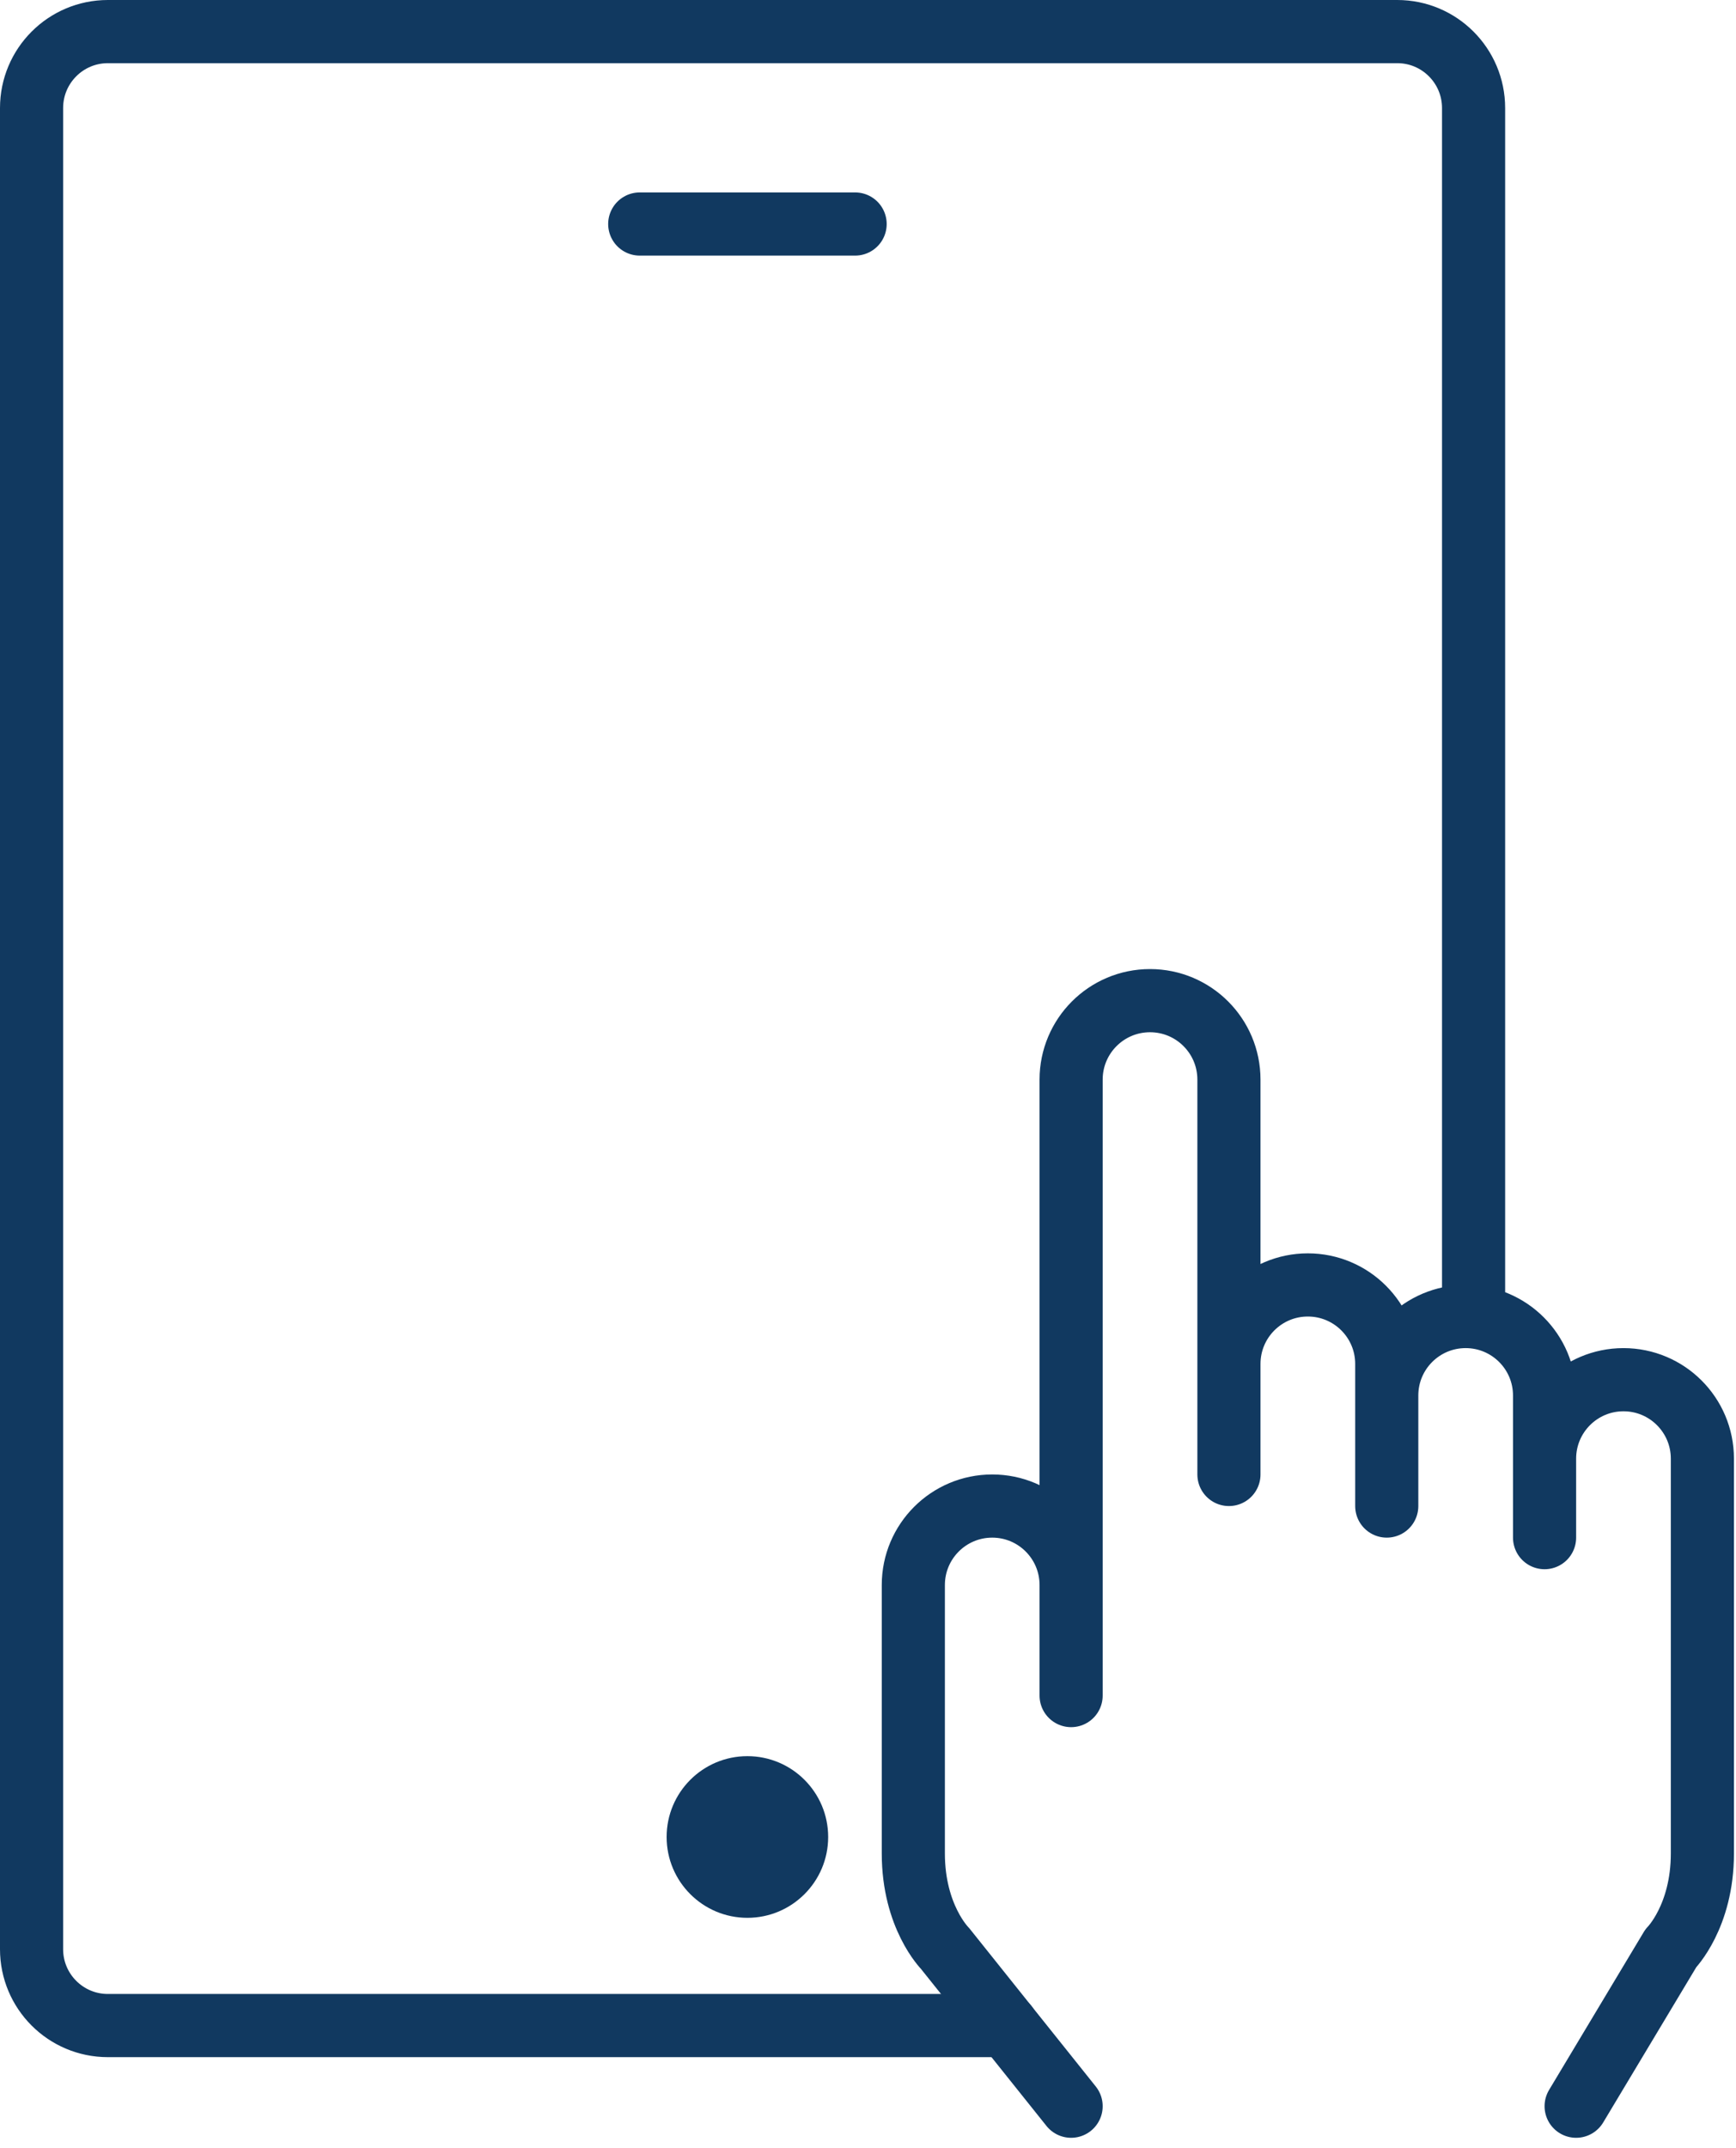
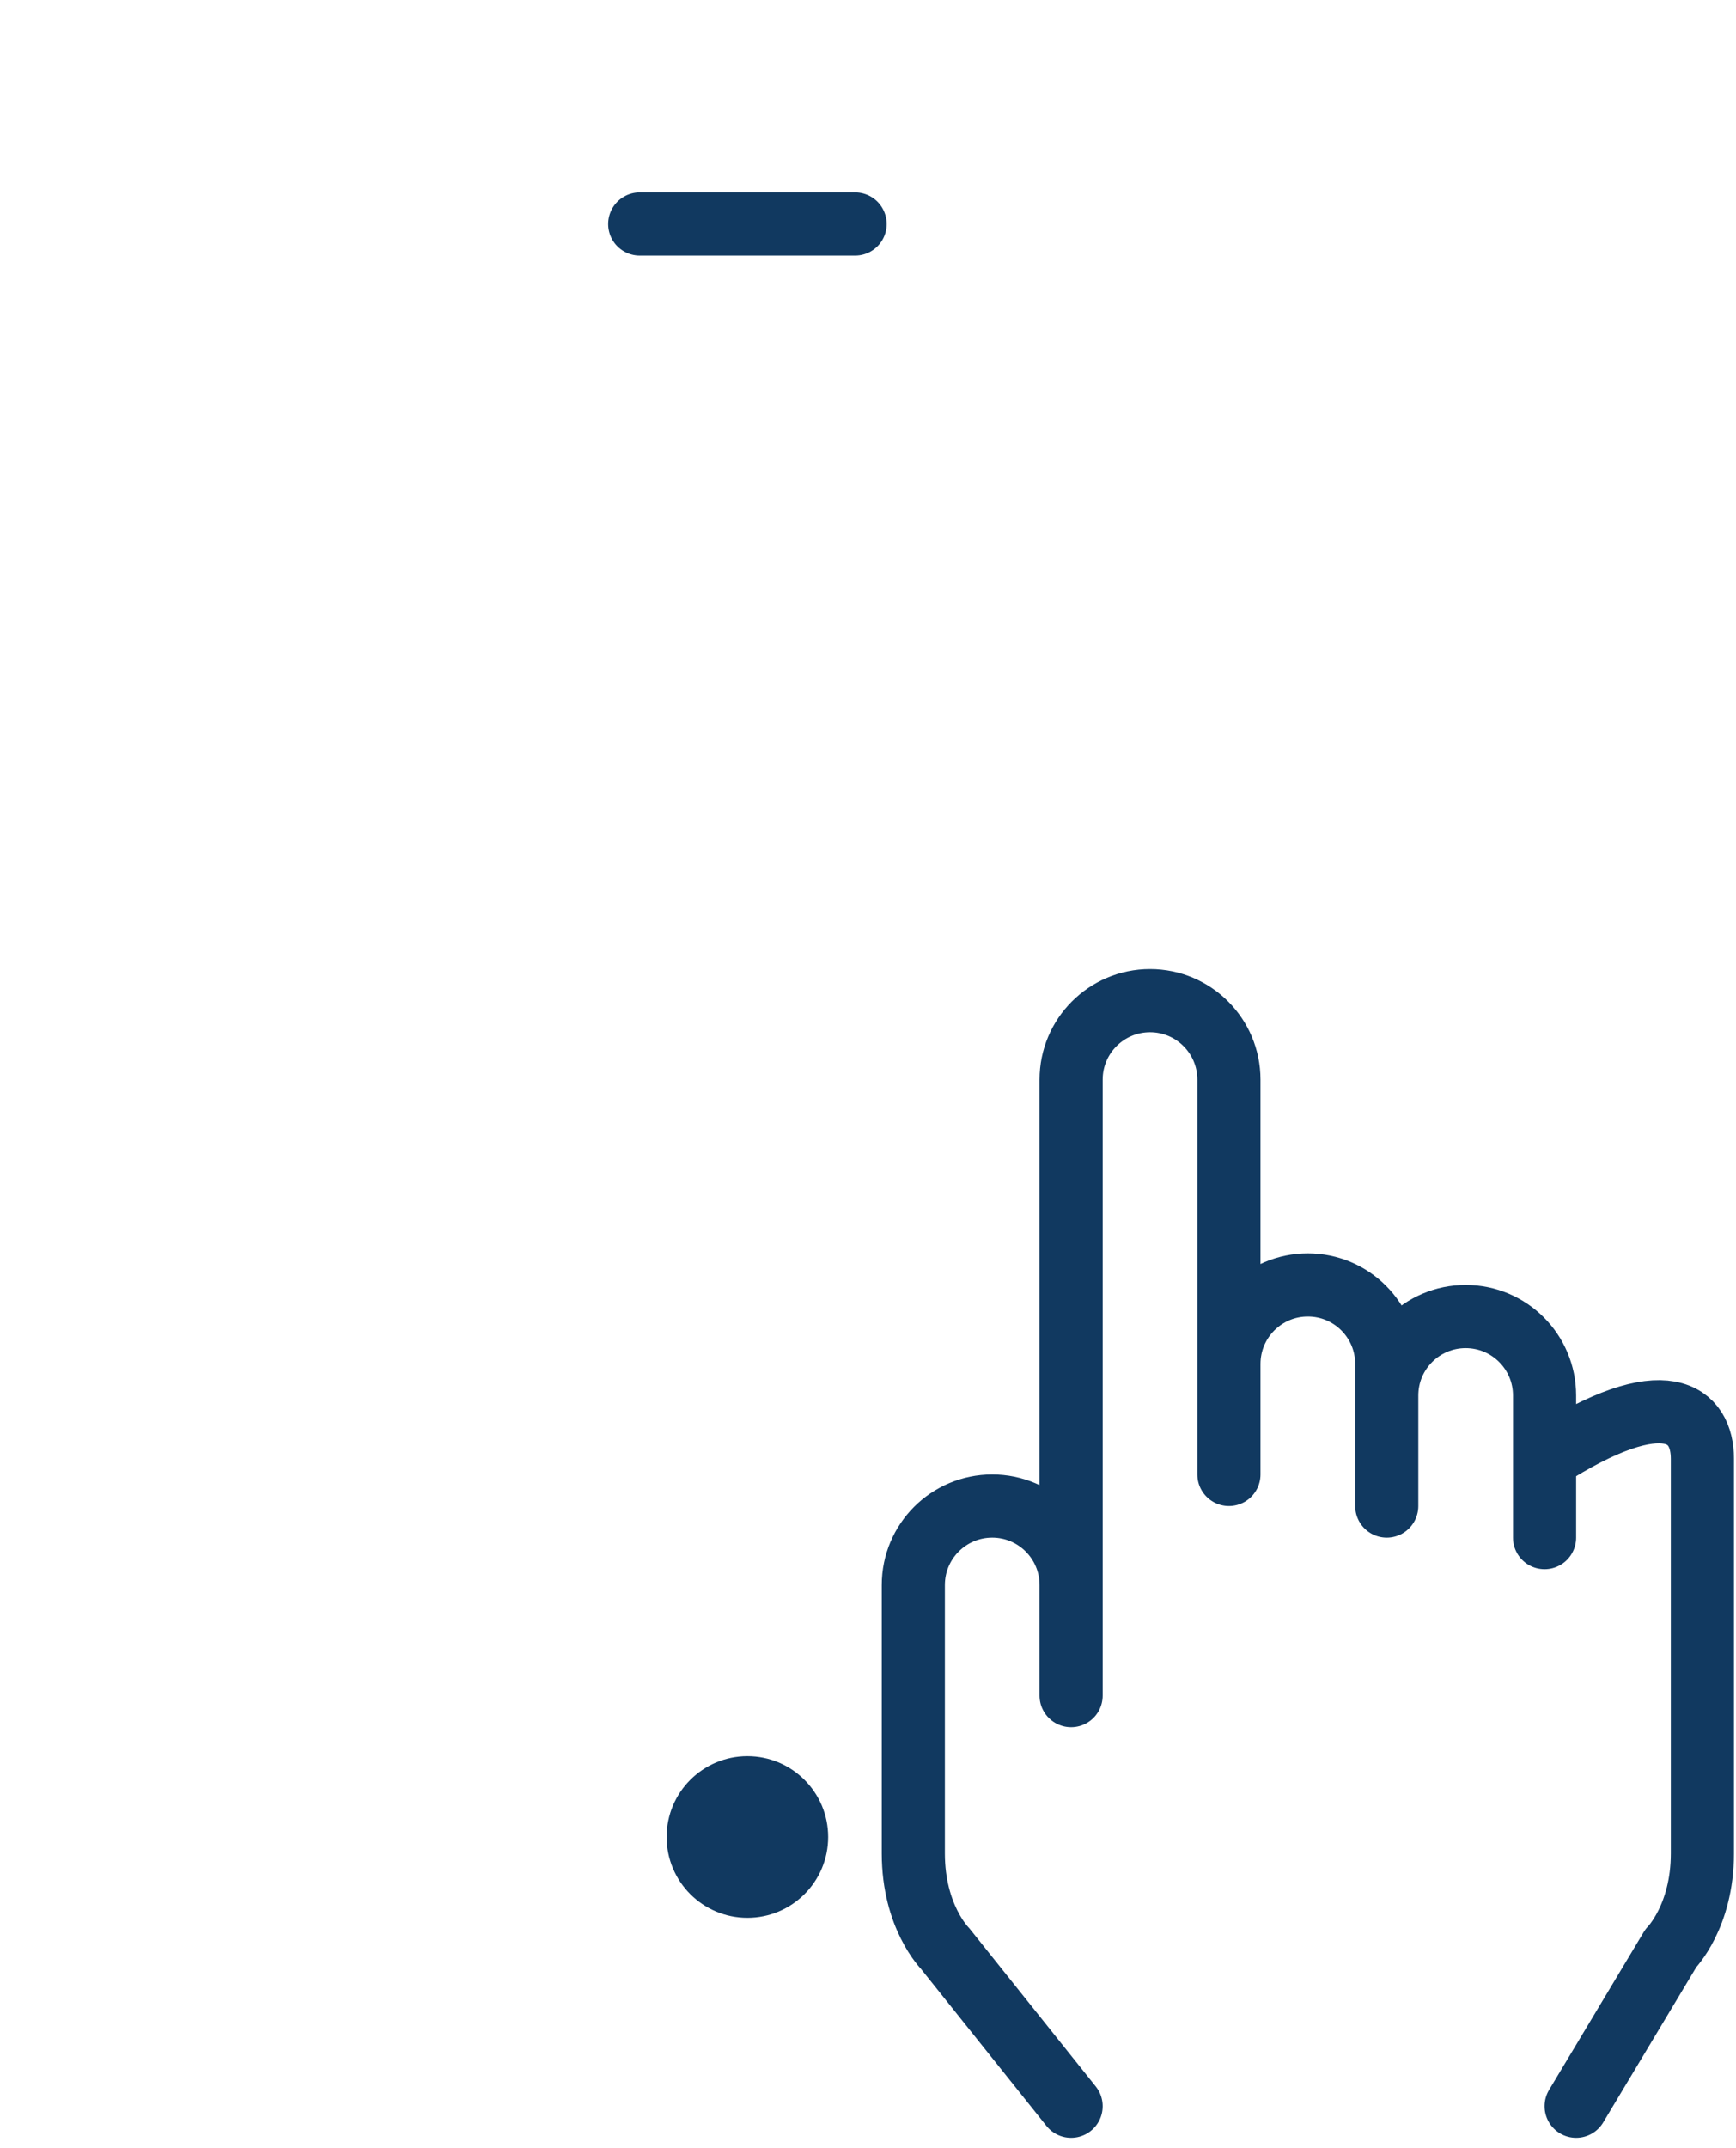
<svg xmlns="http://www.w3.org/2000/svg" width="55" height="68" viewBox="0 0 55 68" fill="none">
-   <path d="M31.894 64.126H3.418C2.082 64.126 1 63.043 1 61.708V3.42C1 2.084 2.082 1 3.418 1H44.268C45.604 1 46.686 2.084 46.686 3.42V41.679" stroke="#113960" stroke-width="2" stroke-miterlimit="10" stroke-linecap="round" stroke-linejoin="round" />
  <path d="M20.268 7.092H27.092" stroke="#113960" stroke-width="2" stroke-miterlimit="10" stroke-linecap="round" stroke-linejoin="round" />
  <path d="M23.679 60.715C25.092 60.715 26.238 59.569 26.238 58.156C26.238 56.743 25.092 55.597 23.679 55.597C22.266 55.597 21.12 56.743 21.12 58.156C21.12 59.569 22.266 60.715 23.679 60.715Z" fill="#113960" />
-   <path d="M33.935 66.679L29.936 61.679C29.936 61.679 28.936 60.679 28.936 58.679V50.179C28.936 48.798 30.055 47.679 31.436 47.679C32.816 47.679 33.935 48.798 33.935 50.179V53.679V34.179C33.935 32.798 35.054 31.679 36.435 31.679C37.816 31.679 38.935 32.798 38.935 34.179V46.679V43.179C38.935 41.798 40.054 40.679 41.435 40.679C42.816 40.679 43.935 41.798 43.935 43.179V47.679V44.179C43.935 42.798 45.054 41.679 46.435 41.679C47.816 41.679 48.935 42.798 48.935 44.179V48.679V46.179C48.935 44.798 50.054 43.679 51.435 43.679C52.816 43.679 53.935 44.798 53.935 46.179V58.679C53.935 60.679 52.935 61.679 52.935 61.679L49.935 66.679" stroke="#113960" stroke-width="2" stroke-miterlimit="10" stroke-linecap="round" stroke-linejoin="round" />
+   <path d="M33.935 66.679L29.936 61.679C29.936 61.679 28.936 60.679 28.936 58.679V50.179C28.936 48.798 30.055 47.679 31.436 47.679C32.816 47.679 33.935 48.798 33.935 50.179V53.679V34.179C33.935 32.798 35.054 31.679 36.435 31.679C37.816 31.679 38.935 32.798 38.935 34.179V46.679V43.179C38.935 41.798 40.054 40.679 41.435 40.679C42.816 40.679 43.935 41.798 43.935 43.179V47.679V44.179C43.935 42.798 45.054 41.679 46.435 41.679C47.816 41.679 48.935 42.798 48.935 44.179V48.679V46.179C52.816 43.679 53.935 44.798 53.935 46.179V58.679C53.935 60.679 52.935 61.679 52.935 61.679L49.935 66.679" stroke="#113960" stroke-width="2" stroke-miterlimit="10" stroke-linecap="round" stroke-linejoin="round" />
</svg>